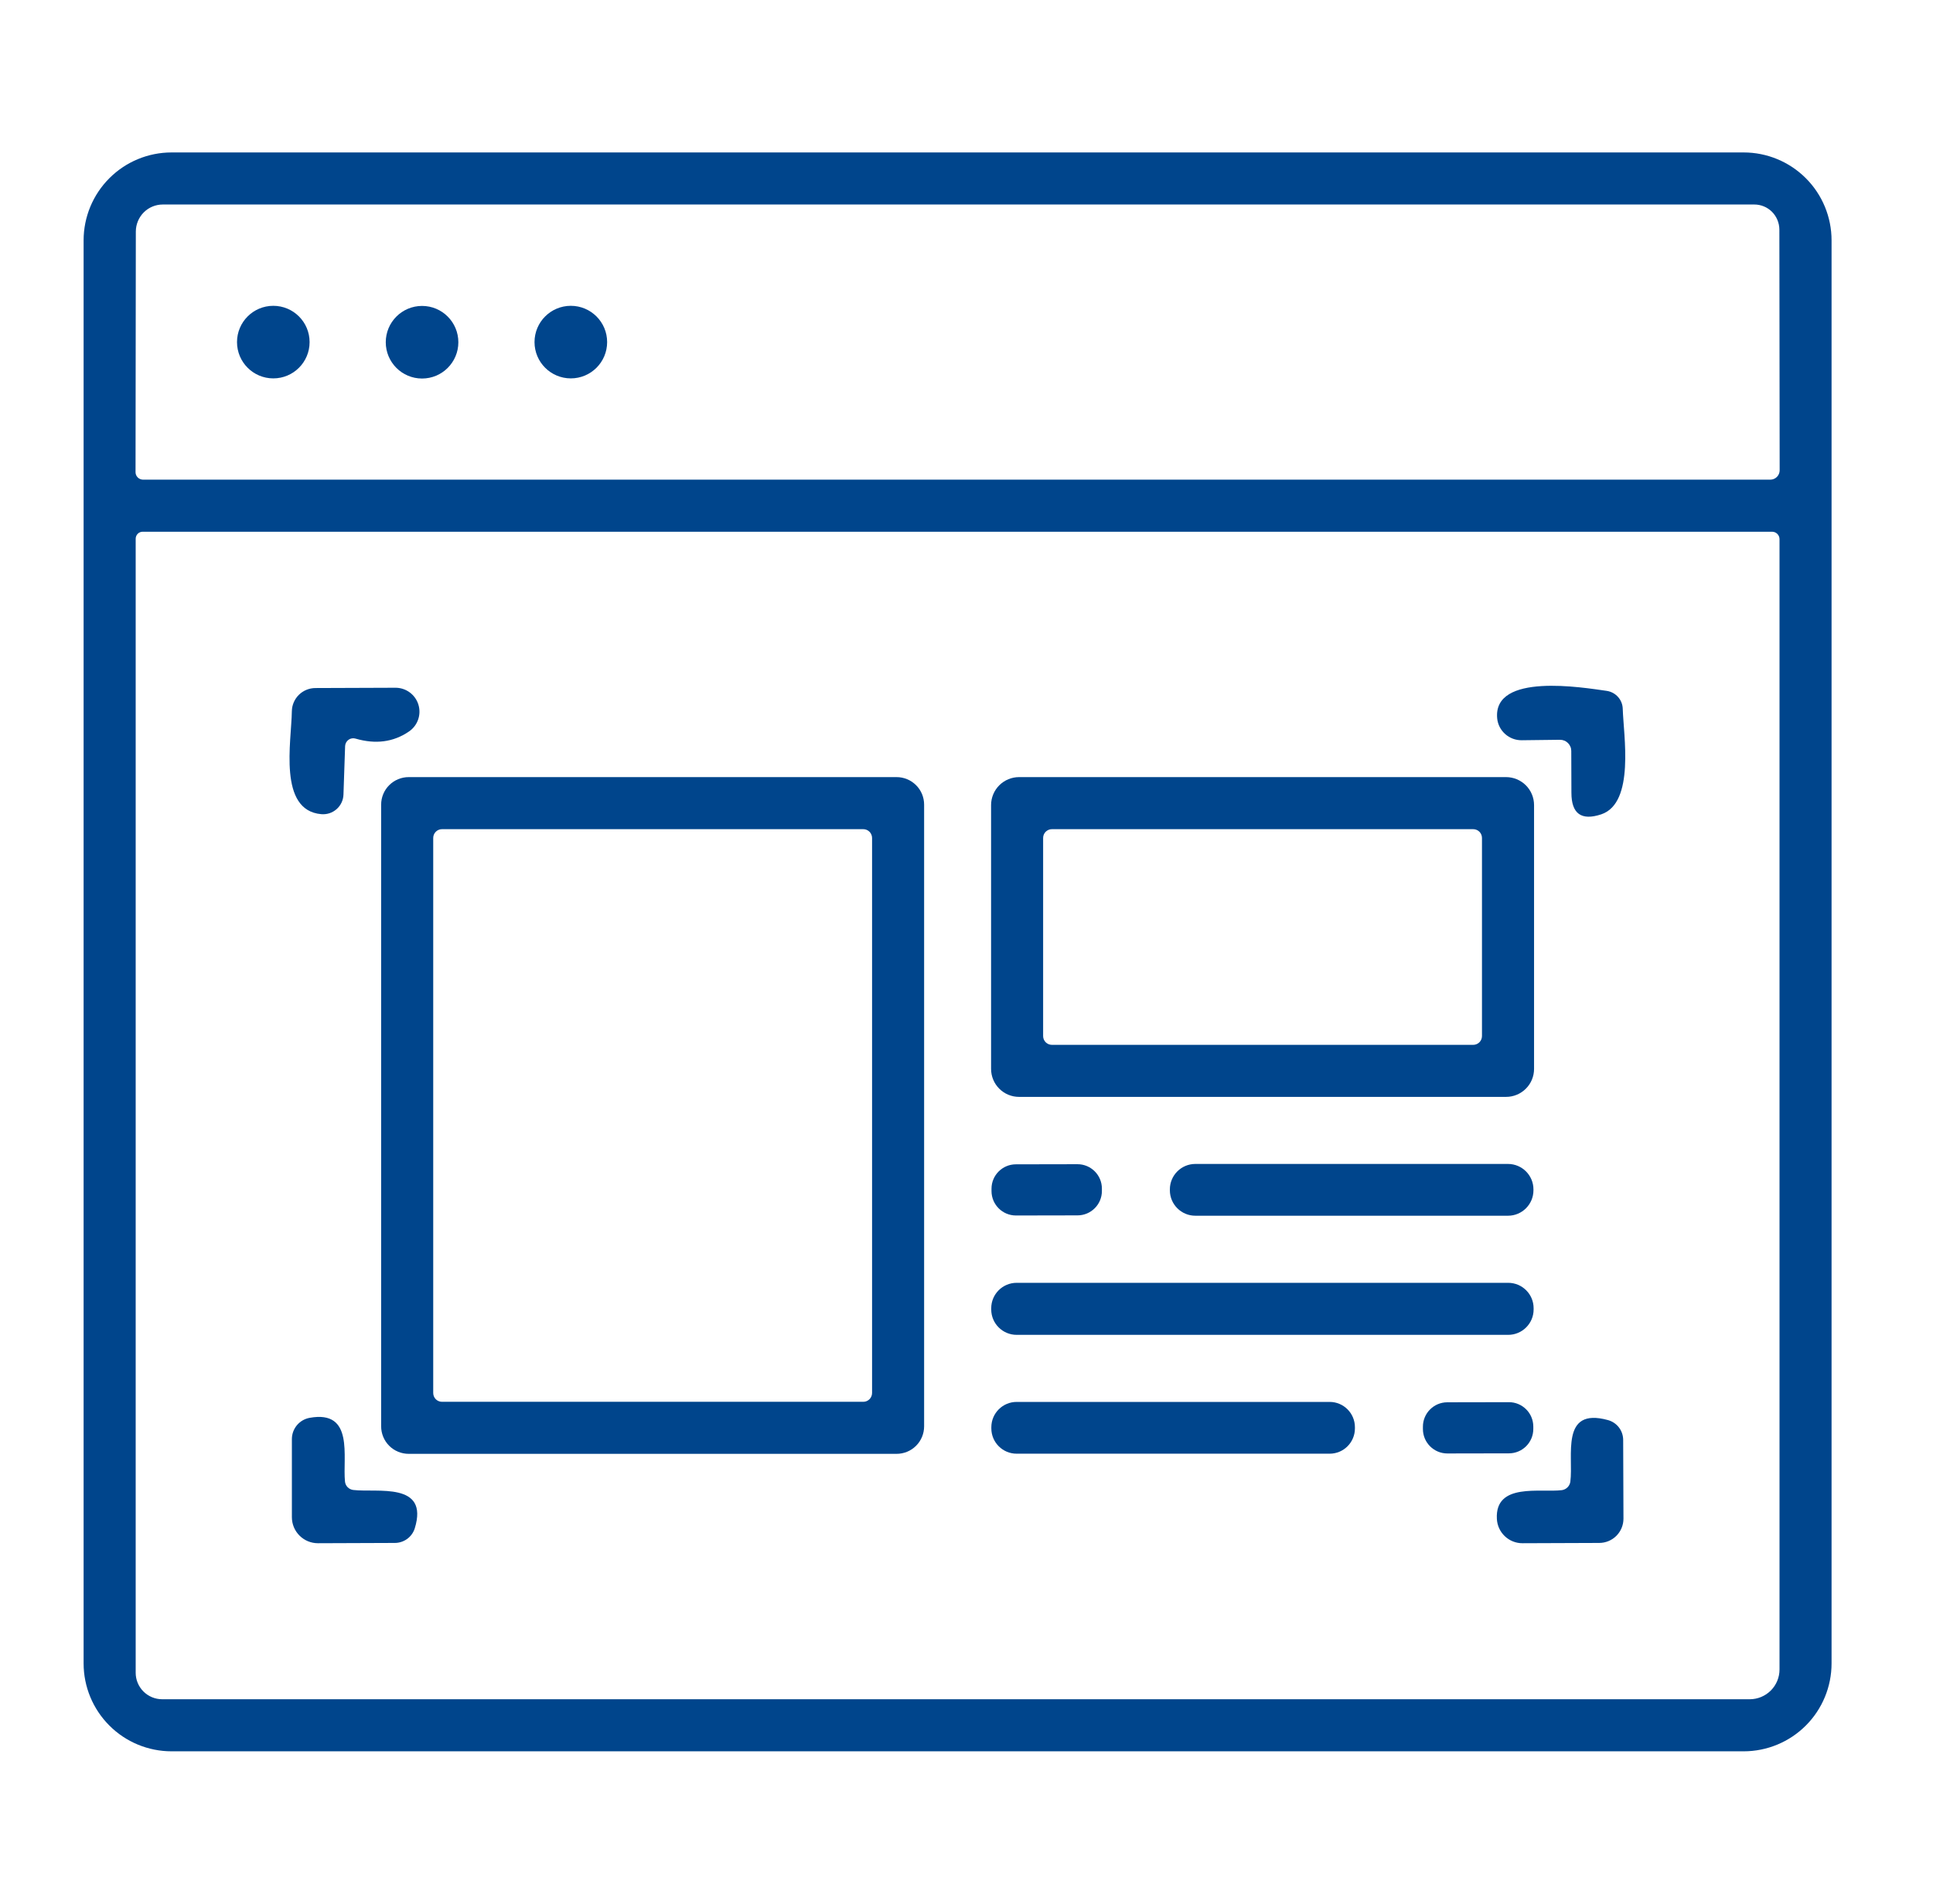
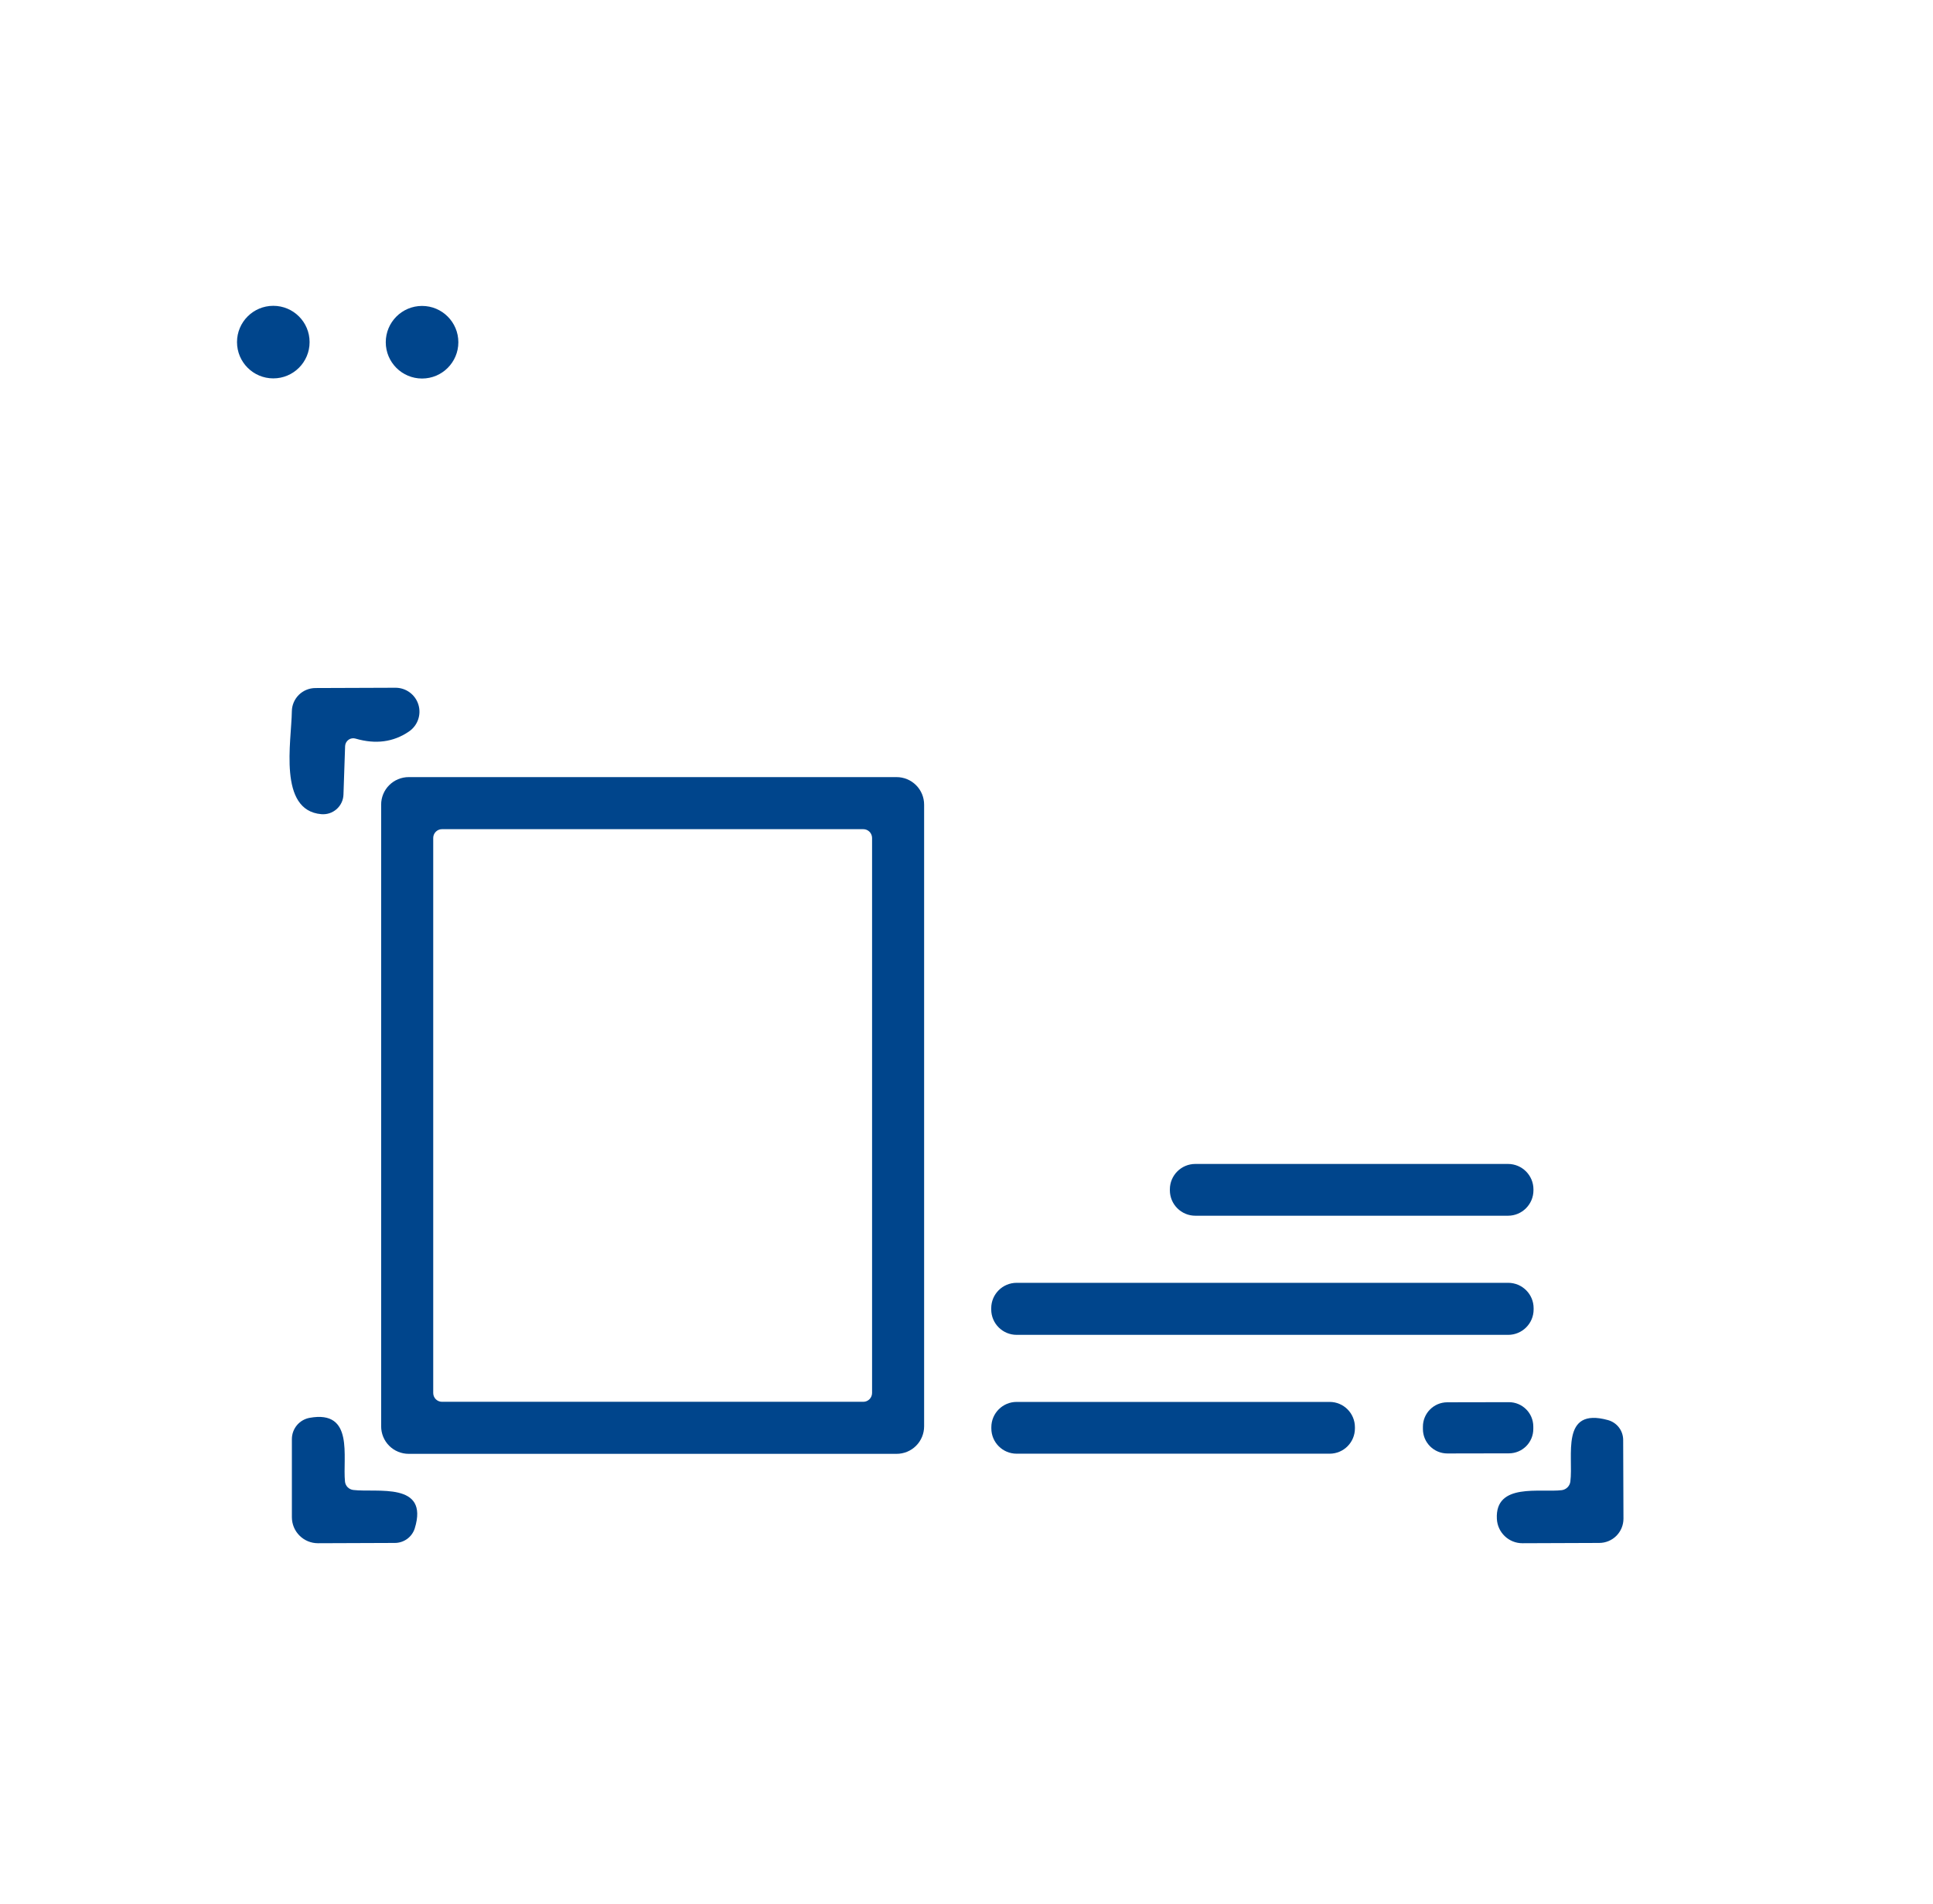
<svg xmlns="http://www.w3.org/2000/svg" width="67" height="66" viewBox="0 0 67 66" fill="none">
-   <path d="M63.484 57.667C63.484 58.476 63.163 59.251 62.592 59.822C62.02 60.394 61.245 60.715 60.437 60.715H5.946C5.138 60.715 4.362 60.394 3.791 59.822C3.22 59.251 2.898 58.476 2.898 57.667V8.332C2.898 7.524 3.22 6.749 3.791 6.178C4.362 5.606 5.138 5.285 5.946 5.285H60.437C61.245 5.285 62.02 5.606 62.592 6.178C63.163 6.749 63.484 7.524 63.484 8.332V57.667ZM60.808 7.09H5.642C5.395 7.09 5.158 7.188 4.983 7.363C4.809 7.538 4.71 7.775 4.708 8.023L4.698 16.371C4.698 16.439 4.726 16.505 4.775 16.553C4.824 16.602 4.891 16.629 4.961 16.629H61.36C61.446 16.629 61.529 16.595 61.59 16.534C61.651 16.473 61.685 16.39 61.685 16.304L61.675 7.956C61.673 7.726 61.581 7.506 61.419 7.343C61.257 7.181 61.037 7.09 60.808 7.09ZM4.703 18.676V57.992C4.703 58.236 4.8 58.469 4.972 58.641C5.144 58.813 5.378 58.91 5.621 58.91H60.648C60.922 58.91 61.184 58.801 61.378 58.608C61.571 58.415 61.68 58.152 61.68 57.879V18.691C61.68 18.623 61.653 18.558 61.604 18.509C61.556 18.461 61.49 18.434 61.422 18.434H4.945C4.914 18.434 4.882 18.44 4.853 18.452C4.823 18.464 4.797 18.482 4.774 18.505C4.752 18.527 4.734 18.554 4.722 18.583C4.709 18.613 4.703 18.644 4.703 18.676Z" fill="#00458C" />
  <path d="M9.473 13.118C10.168 13.118 10.731 12.555 10.731 11.86C10.731 11.165 10.168 10.602 9.473 10.602C8.778 10.602 8.215 11.165 8.215 11.86C8.215 12.555 8.778 13.118 9.473 13.118Z" fill="#00458C" />
  <path d="M14.629 13.123C15.324 13.123 15.887 12.559 15.887 11.865C15.887 11.17 15.324 10.606 14.629 10.606C13.934 10.606 13.371 11.17 13.371 11.865C13.371 12.559 13.934 13.123 14.629 13.123Z" fill="#00458C" />
-   <path d="M19.785 13.118C20.48 13.118 21.044 12.555 21.044 11.86C21.044 11.165 20.48 10.602 19.785 10.602C19.091 10.602 18.527 11.165 18.527 11.86C18.527 12.555 19.091 13.118 19.785 13.118Z" fill="#00458C" />
  <path d="M11.962 25.864L11.905 27.545C11.902 27.641 11.88 27.735 11.839 27.822C11.798 27.909 11.74 27.987 11.668 28.051C11.596 28.114 11.512 28.163 11.421 28.193C11.329 28.223 11.233 28.234 11.137 28.226C9.632 28.097 10.101 25.715 10.116 24.657C10.119 24.443 10.207 24.239 10.36 24.088C10.513 23.938 10.72 23.853 10.936 23.853L13.7 23.843C13.879 23.841 14.054 23.897 14.198 24.002C14.343 24.108 14.45 24.257 14.502 24.428C14.555 24.599 14.551 24.783 14.491 24.951C14.431 25.12 14.318 25.265 14.169 25.364C13.633 25.728 13.018 25.809 12.323 25.606C12.283 25.594 12.24 25.591 12.198 25.598C12.156 25.604 12.116 25.621 12.081 25.646C12.046 25.671 12.018 25.703 11.997 25.741C11.976 25.779 11.964 25.821 11.962 25.864Z" fill="#00458C" />
-   <path d="M55.689 23.951C55.84 23.973 55.979 24.047 56.081 24.16C56.183 24.273 56.241 24.418 56.246 24.57C56.272 25.487 56.674 27.834 55.503 28.231C54.812 28.461 54.467 28.212 54.467 27.483L54.462 26.034C54.462 25.983 54.452 25.932 54.432 25.885C54.412 25.838 54.383 25.795 54.347 25.759C54.31 25.723 54.267 25.694 54.219 25.675C54.172 25.656 54.121 25.647 54.07 25.647L52.745 25.663C52.533 25.665 52.328 25.589 52.171 25.448C52.013 25.308 51.914 25.114 51.894 24.905C51.744 23.306 54.874 23.837 55.689 23.951Z" fill="#00458C" />
  <path d="M32.031 49.448C32.031 49.701 31.931 49.944 31.752 50.123C31.573 50.302 31.33 50.402 31.077 50.402H14.165C13.912 50.402 13.669 50.302 13.49 50.123C13.311 49.944 13.211 49.701 13.211 49.448V27.895C13.211 27.642 13.311 27.4 13.49 27.221C13.669 27.042 13.912 26.941 14.165 26.941H31.077C31.33 26.941 31.573 27.042 31.752 27.221C31.931 27.4 32.031 27.642 32.031 27.895V49.448ZM30.227 29.05C30.227 29.01 30.219 28.971 30.203 28.934C30.188 28.897 30.166 28.863 30.137 28.835C30.109 28.807 30.076 28.785 30.039 28.769C30.002 28.754 29.962 28.746 29.922 28.746H15.32C15.239 28.746 15.162 28.778 15.105 28.835C15.048 28.892 15.016 28.97 15.016 29.05V48.293C15.016 48.374 15.048 48.452 15.105 48.509C15.162 48.566 15.239 48.598 15.32 48.598H29.922C29.962 48.598 30.002 48.59 30.039 48.575C30.076 48.559 30.109 48.537 30.137 48.509C30.166 48.48 30.188 48.447 30.203 48.41C30.219 48.373 30.227 48.333 30.227 48.293V29.05Z" fill="#00458C" />
-   <path d="M53.172 37.058C53.172 37.315 53.07 37.562 52.888 37.743C52.706 37.925 52.46 38.027 52.203 38.027H35.321C35.064 38.027 34.817 37.925 34.636 37.743C34.454 37.562 34.352 37.315 34.352 37.058V27.911C34.352 27.654 34.454 27.407 34.636 27.225C34.817 27.044 35.064 26.941 35.321 26.941H52.203C52.46 26.941 52.706 27.044 52.888 27.225C53.07 27.407 53.172 27.654 53.172 27.911V37.058ZM51.367 29.05C51.367 28.97 51.335 28.892 51.278 28.835C51.221 28.778 51.144 28.746 51.063 28.746H36.461C36.42 28.746 36.381 28.754 36.344 28.769C36.307 28.785 36.274 28.807 36.245 28.835C36.217 28.863 36.195 28.897 36.179 28.934C36.164 28.971 36.156 29.01 36.156 29.05V35.918C36.156 35.958 36.164 35.998 36.179 36.035C36.195 36.072 36.217 36.105 36.245 36.134C36.274 36.162 36.307 36.184 36.344 36.2C36.381 36.215 36.42 36.223 36.461 36.223H51.063C51.144 36.223 51.221 36.191 51.278 36.134C51.335 36.077 51.367 35.999 51.367 35.918V29.05Z" fill="#00458C" />
-   <path d="M37.346 40.361L35.211 40.365C34.744 40.366 34.366 40.745 34.367 41.212L34.367 41.294C34.368 41.761 34.747 42.139 35.214 42.139L37.349 42.135C37.816 42.134 38.194 41.755 38.193 41.288L38.193 41.205C38.192 40.738 37.813 40.36 37.346 40.361Z" fill="#00458C" />
  <path d="M52.269 40.352H41.431C40.944 40.352 40.549 40.747 40.549 41.234V41.265C40.549 41.752 40.944 42.147 41.431 42.147H52.269C52.756 42.147 53.151 41.752 53.151 41.265V41.234C53.151 40.747 52.756 40.352 52.269 40.352Z" fill="#00458C" />
  <path d="M52.275 44.473H35.239C34.752 44.473 34.357 44.867 34.357 45.354V45.396C34.357 45.883 34.752 46.277 35.239 46.277H52.275C52.762 46.277 53.157 45.883 53.157 45.396V45.354C53.157 44.867 52.762 44.473 52.275 44.473Z" fill="#00458C" />
  <path d="M46.087 48.602H35.238C34.754 48.602 34.361 48.995 34.361 49.479V49.52C34.361 50.005 34.754 50.397 35.238 50.397H46.087C46.571 50.397 46.963 50.005 46.963 49.52V49.479C46.963 48.995 46.571 48.602 46.087 48.602Z" fill="#00458C" />
  <path d="M52.299 48.611L50.164 48.615C49.697 48.616 49.319 48.995 49.32 49.462L49.32 49.544C49.321 50.011 49.7 50.389 50.167 50.389L52.302 50.385C52.769 50.384 53.147 50.005 53.146 49.538L53.146 49.455C53.145 48.988 52.766 48.61 52.299 48.611Z" fill="#00458C" />
  <path d="M14.376 52.986C14.33 53.132 14.238 53.26 14.114 53.351C13.99 53.441 13.84 53.491 13.685 53.491L11.02 53.501C10.78 53.501 10.551 53.406 10.382 53.237C10.212 53.068 10.117 52.838 10.117 52.599V49.892C10.117 49.716 10.178 49.547 10.29 49.412C10.402 49.277 10.558 49.186 10.731 49.154C12.288 48.871 11.87 50.521 11.958 51.367C11.966 51.44 11.999 51.508 12.051 51.561C12.104 51.613 12.172 51.646 12.247 51.655C13.067 51.753 14.876 51.361 14.376 52.986Z" fill="#00458C" />
  <path d="M55.735 49.232C55.886 49.274 56.019 49.363 56.114 49.487C56.209 49.611 56.26 49.762 56.261 49.918L56.271 52.651C56.271 52.873 56.182 53.087 56.025 53.245C55.867 53.403 55.653 53.491 55.43 53.491L52.77 53.501C52.542 53.502 52.322 53.414 52.157 53.256C51.992 53.099 51.894 52.884 51.883 52.656C51.816 51.392 53.389 51.753 54.136 51.661C54.211 51.65 54.279 51.616 54.332 51.563C54.385 51.51 54.42 51.441 54.43 51.367C54.544 50.485 54.069 48.773 55.735 49.232Z" fill="#00458C" />
</svg>